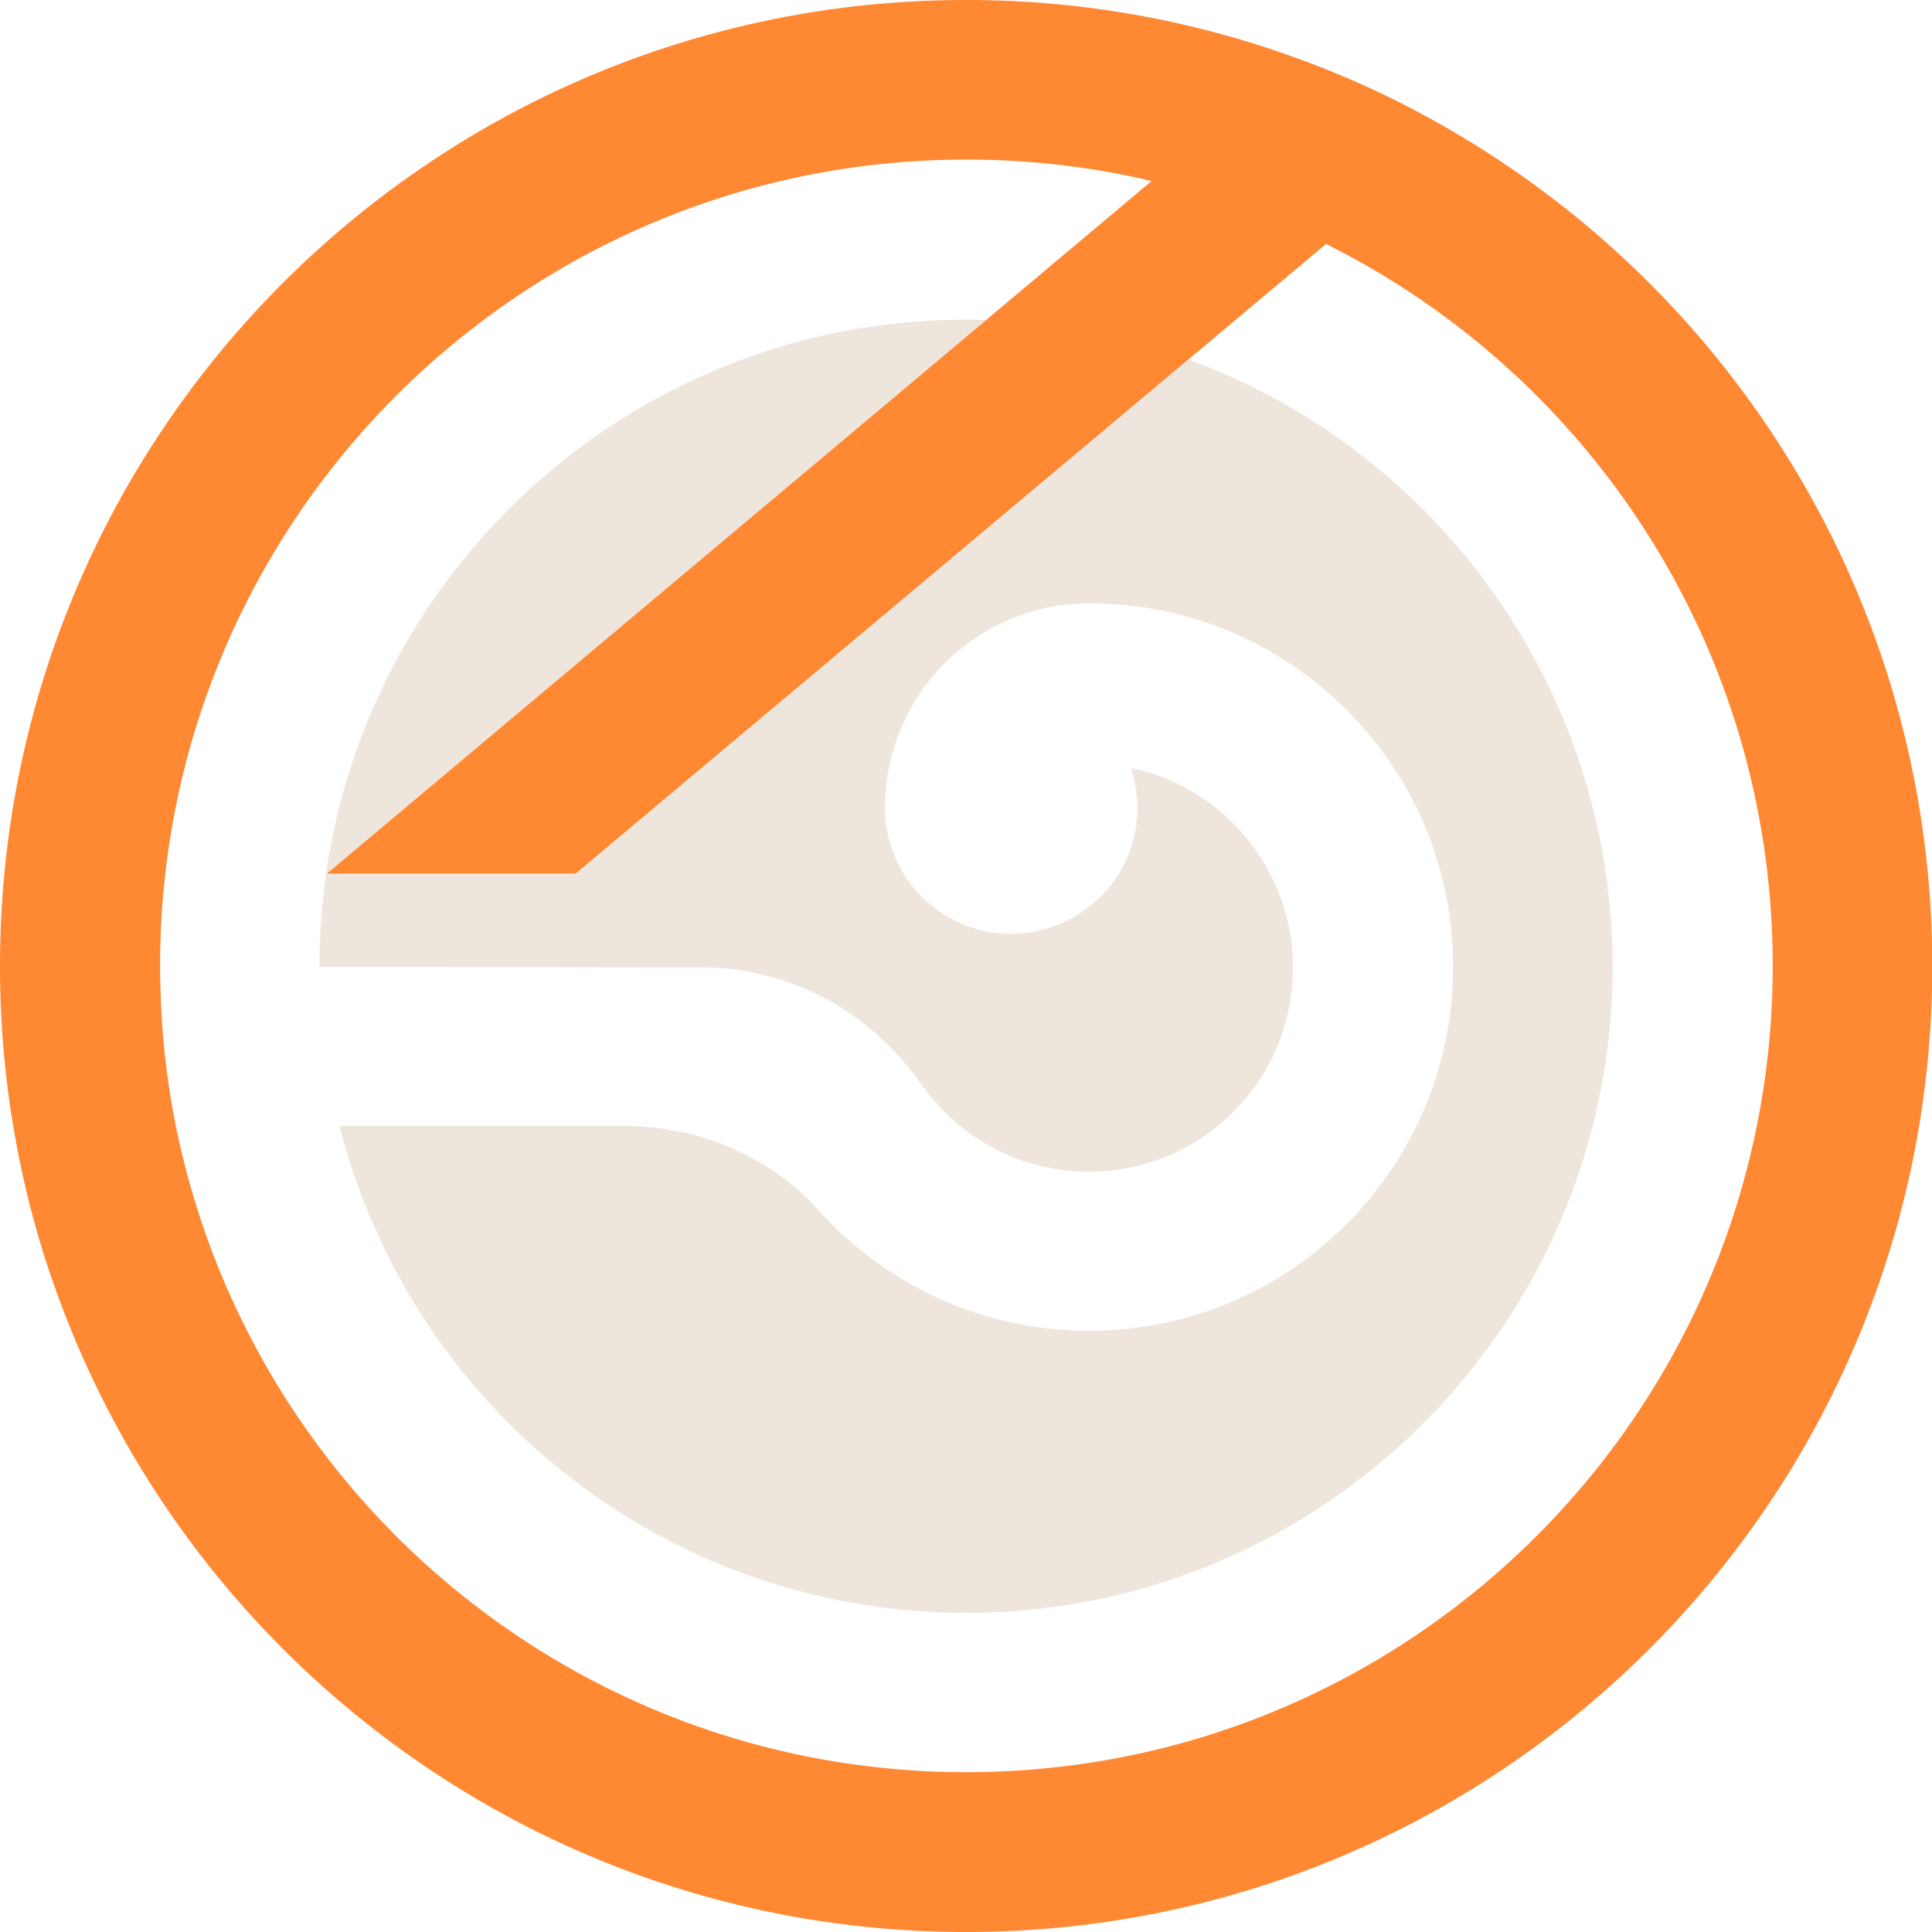
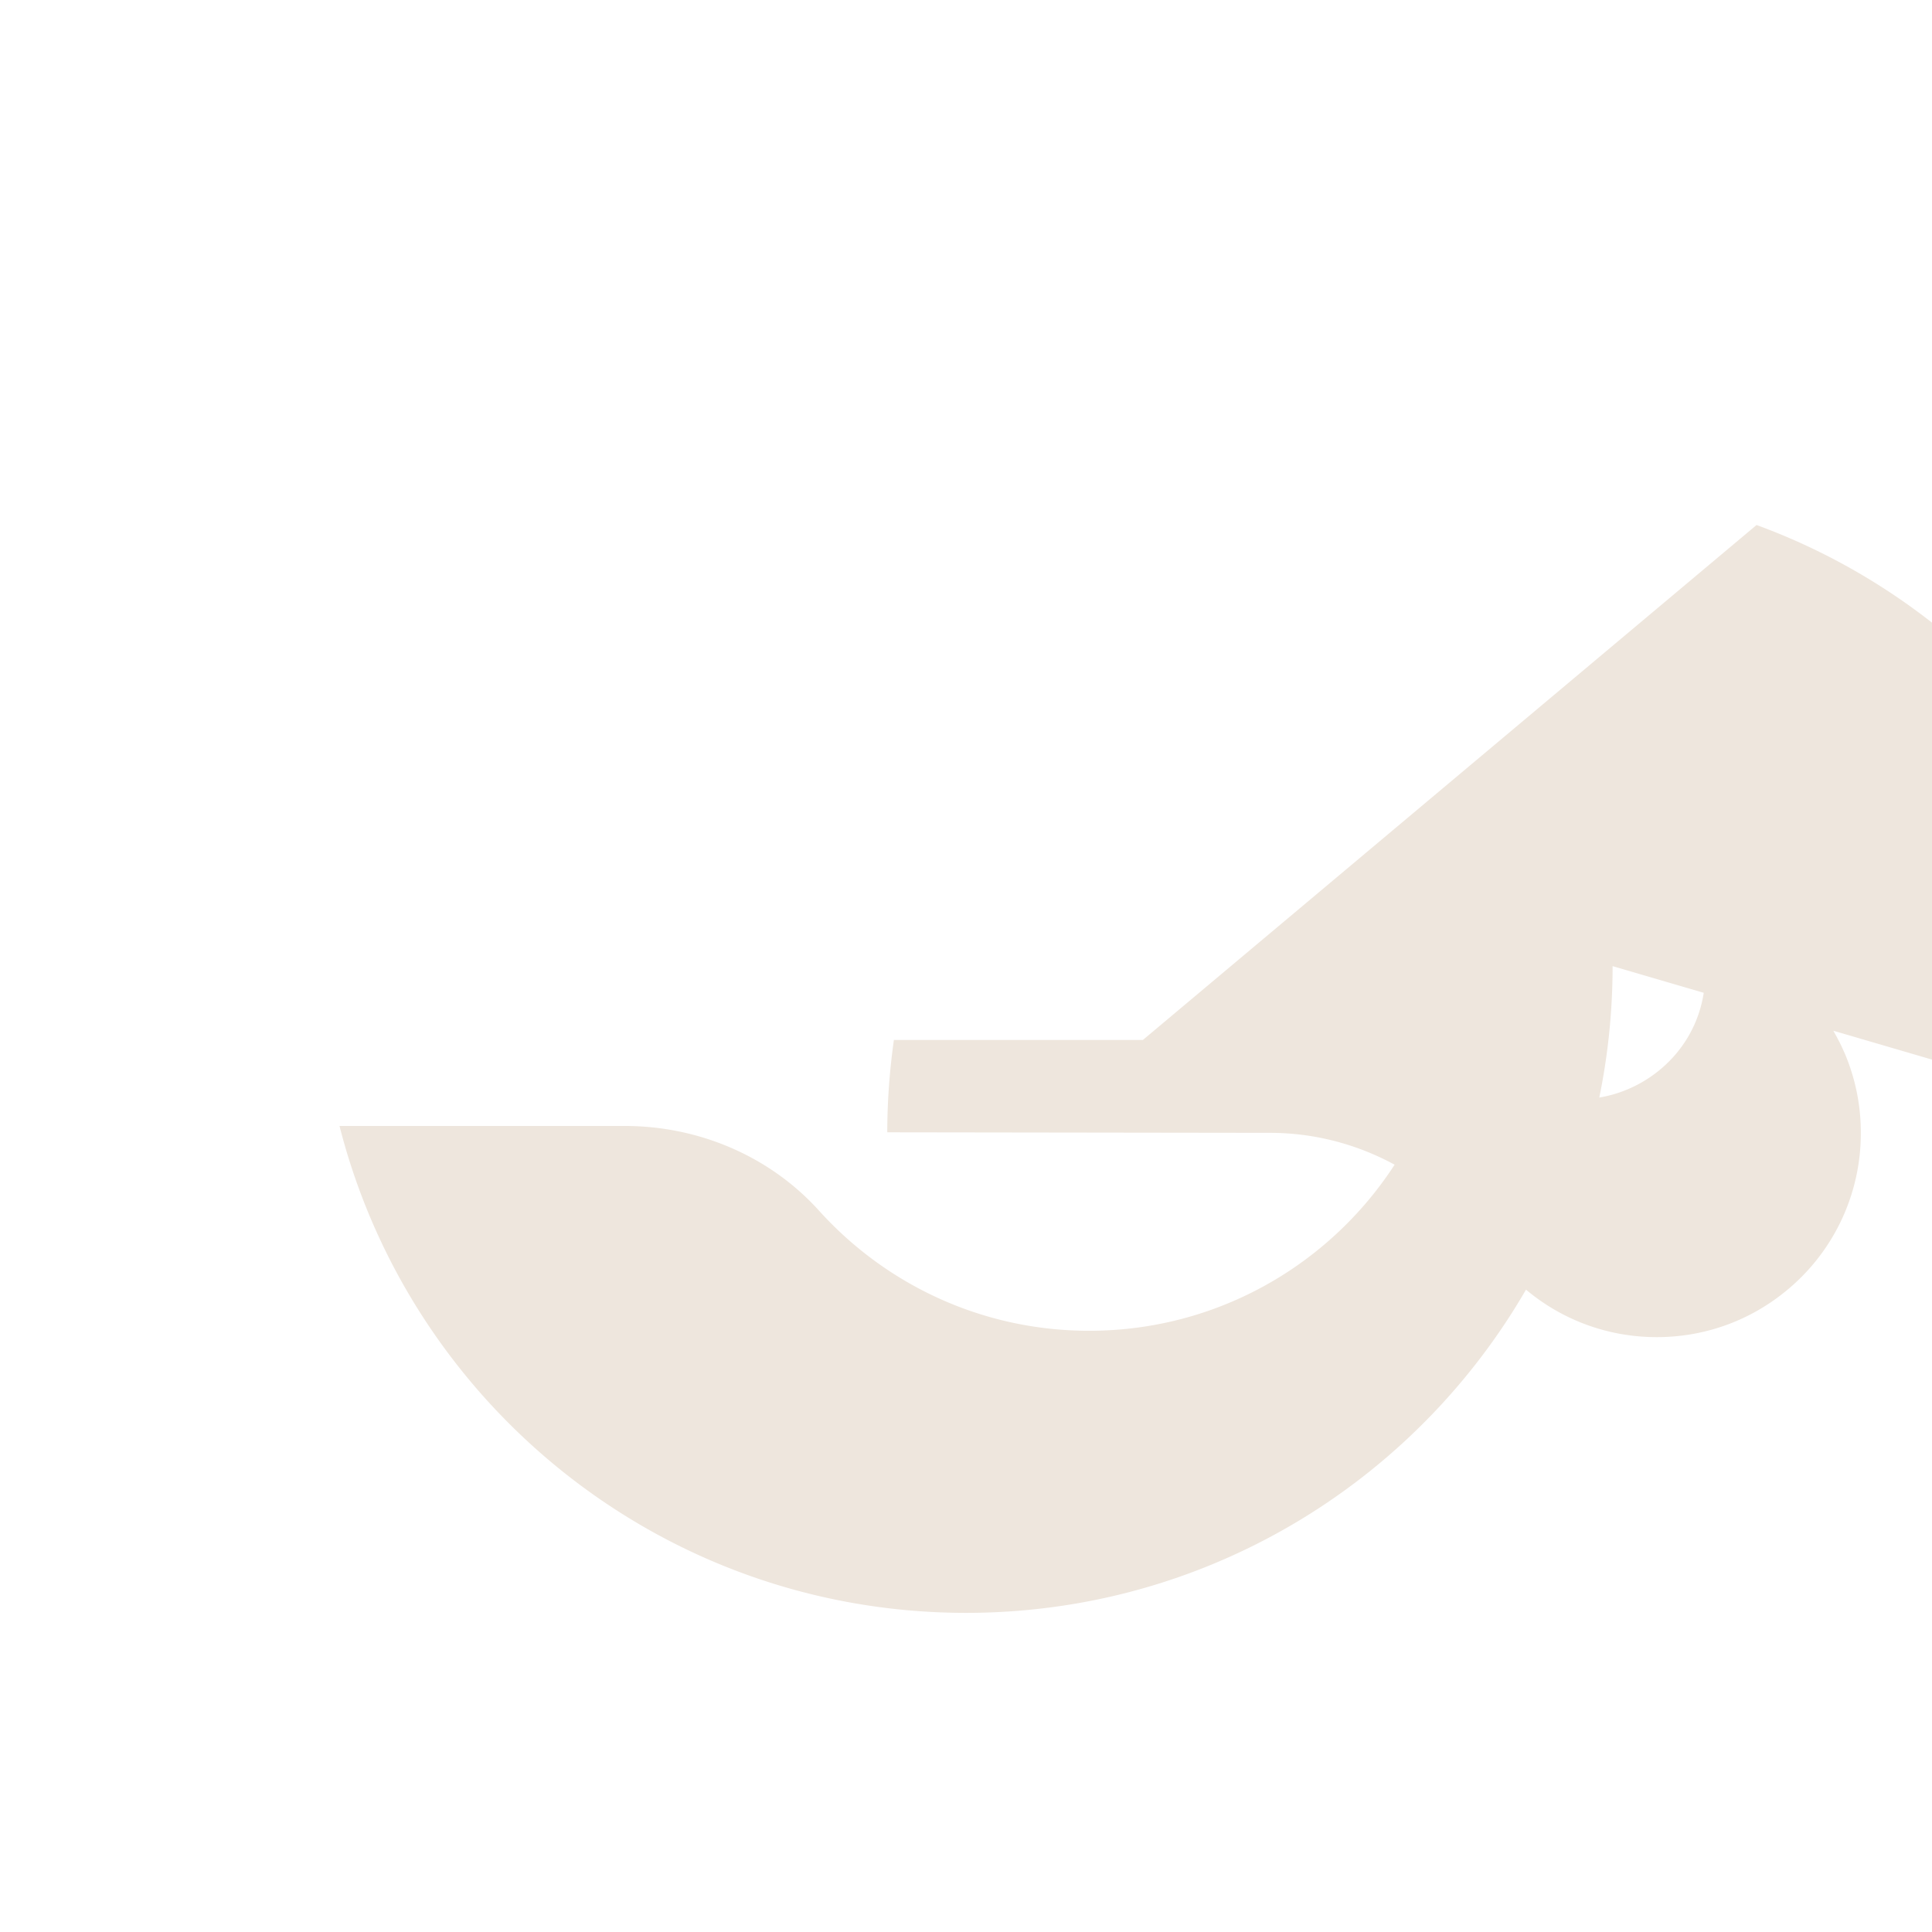
<svg xmlns="http://www.w3.org/2000/svg" id="Layer_2" data-name="Layer 2" viewBox="0 0 73.01 73.01">
  <defs>
    <style>.cls-2,.cls-3{stroke-width:0}.cls-2{fill:none}.cls-3{fill:#eee6dd}</style>
  </defs>
  <g id="Layer_1-2" data-name="Layer 1">
-     <path d="M37.26 12.09 12.32 33.03c1.69-11.84 11.88-20.95 24.19-20.95.25 0 .51 0 .76.01z" class="cls-2" />
-     <path d="M37.26 12.09 12.32 33.03c1.69-11.84 11.88-20.95 24.19-20.95.25 0 .51 0 .76.01z" class="cls-2" />
-     <path fill="#f83" stroke-width="0" d="M55.06 5.06c-1.9-1.13-3.92-2.09-6.02-2.85A36.407 36.407 0 0 0 36.51 0C16.34 0 0 16.34 0 36.51c0 2.18.19 4.31.56 6.39.39 2.22.98 4.37 1.76 6.42 5.19 13.84 18.54 23.69 34.19 23.69 20.16 0 36.51-16.34 36.51-36.5 0-13.39-7.21-25.1-17.96-31.45zM36.51 66.97c-13.83 0-25.5-9.21-29.22-21.83-.66-2.21-1.06-4.51-1.19-6.9-.03-.58-.05-1.16-.05-1.74 0-16.83 13.64-30.47 30.47-30.47 2.41 0 4.76.28 7 .81l-6.24 5.24-24.94 20.94h9.41l23.19-19.46 5.17-4.34c10.01 4.99 16.88 15.33 16.88 27.28 0 16.83-13.64 30.47-30.47 30.47z" />
-     <path d="M60.94 36.51c0 2.08-.26 4.11-.75 6.04-2.69 10.57-12.27 18.4-23.68 18.4s-20.99-7.82-23.68-18.4h10.78c2.78 0 5.47 1.13 7.34 3.2 2.52 2.79 6.16 4.54 10.21 4.54 5.44 0 10.14-3.16 12.37-7.74.88-1.81 1.38-3.85 1.38-6v-.03c0-1.21-.16-2.37-.45-3.49-1.55-5.89-6.92-10.23-13.3-10.23-.13 0-.26 0-.39.01-4 .2-7.19 3.44-7.32 7.46v.5c.04.83.3 1.61.72 2.28.02.04.04.08.07.11.85 1.29 2.31 2.13 3.97 2.13s3.2-.89 4.05-2.24c.46-.73.72-1.59.72-2.52 0-.53-.09-1.03-.25-1.51 2.31.48 4.24 1.99 5.28 4.03.09.16.16.33.24.5.39.92.61 1.93.61 2.99v.03a7.68 7.68 0 0 1-2.87 6c-1.32 1.07-3 1.71-4.84 1.71s-3.52-.64-4.84-1.71c-.57-.46-1.07-1-1.49-1.59-1.9-2.73-4.96-4.42-8.29-4.42l-14.46-.02c0-1.18.09-2.35.25-3.49h9.41l23.19-19.46c8.3 3.04 14.48 10.46 15.77 19.46.16 1.14.25 2.3.25 3.49z" class="cls-3" />
+     <path d="M60.94 36.51c0 2.08-.26 4.11-.75 6.04-2.69 10.57-12.27 18.4-23.68 18.4s-20.99-7.82-23.68-18.4h10.78c2.78 0 5.47 1.13 7.34 3.2 2.52 2.79 6.16 4.54 10.21 4.54 5.44 0 10.14-3.16 12.37-7.74.88-1.81 1.38-3.85 1.38-6v-.03v.5c.04.83.3 1.61.72 2.28.02.04.04.08.07.11.85 1.29 2.31 2.13 3.97 2.13s3.2-.89 4.05-2.24c.46-.73.72-1.59.72-2.52 0-.53-.09-1.03-.25-1.51 2.31.48 4.24 1.99 5.28 4.03.09.16.16.33.24.5.39.92.61 1.93.61 2.99v.03a7.68 7.68 0 0 1-2.87 6c-1.32 1.07-3 1.71-4.84 1.71s-3.52-.64-4.84-1.71c-.57-.46-1.07-1-1.49-1.59-1.9-2.73-4.96-4.42-8.29-4.42l-14.46-.02c0-1.18.09-2.35.25-3.49h9.41l23.19-19.46c8.3 3.04 14.48 10.46 15.77 19.46.16 1.14.25 2.3.25 3.49z" class="cls-3" />
    <path d="M66.97 36.51c0 16.83-13.64 30.47-30.47 30.47-13.83 0-25.5-9.21-29.22-21.83-.66-2.21-1.06-4.51-1.19-6.9-.03-.58-.05-1.16-.05-1.74 0-16.83 13.64-30.47 30.47-30.47 2.41 0 4.76.28 7 .81l-6.24 5.24c-.25 0-.51-.01-.76-.01-12.31 0-22.49 9.1-24.19 20.95-.16 1.14-.25 2.3-.25 3.49 0 1.47.13 2.9.38 4.3.1.58.23 1.16.37 1.73 2.69 10.57 12.27 18.4 23.68 18.4s20.99-7.82 23.68-18.4c.49-1.93.75-3.95.75-6.04 0-1.18-.09-2.35-.25-3.49-1.29-9-7.47-16.41-15.77-19.46l5.17-4.34c10.01 4.99 16.88 15.33 16.88 27.28z" class="cls-2" />
-     <path d="M37.26 12.09 12.32 33.03c1.69-11.84 11.88-20.95 24.19-20.95.25 0 .51 0 .76.01z" class="cls-3" />
  </g>
</svg>